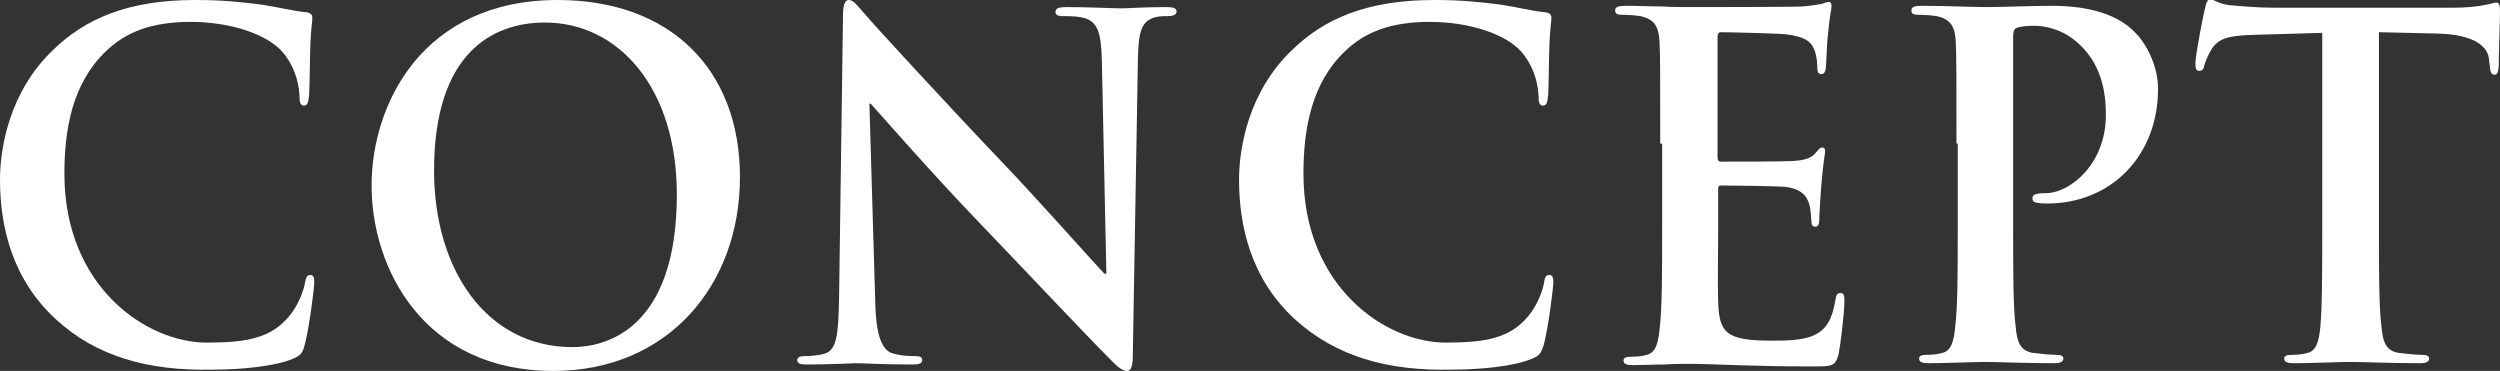
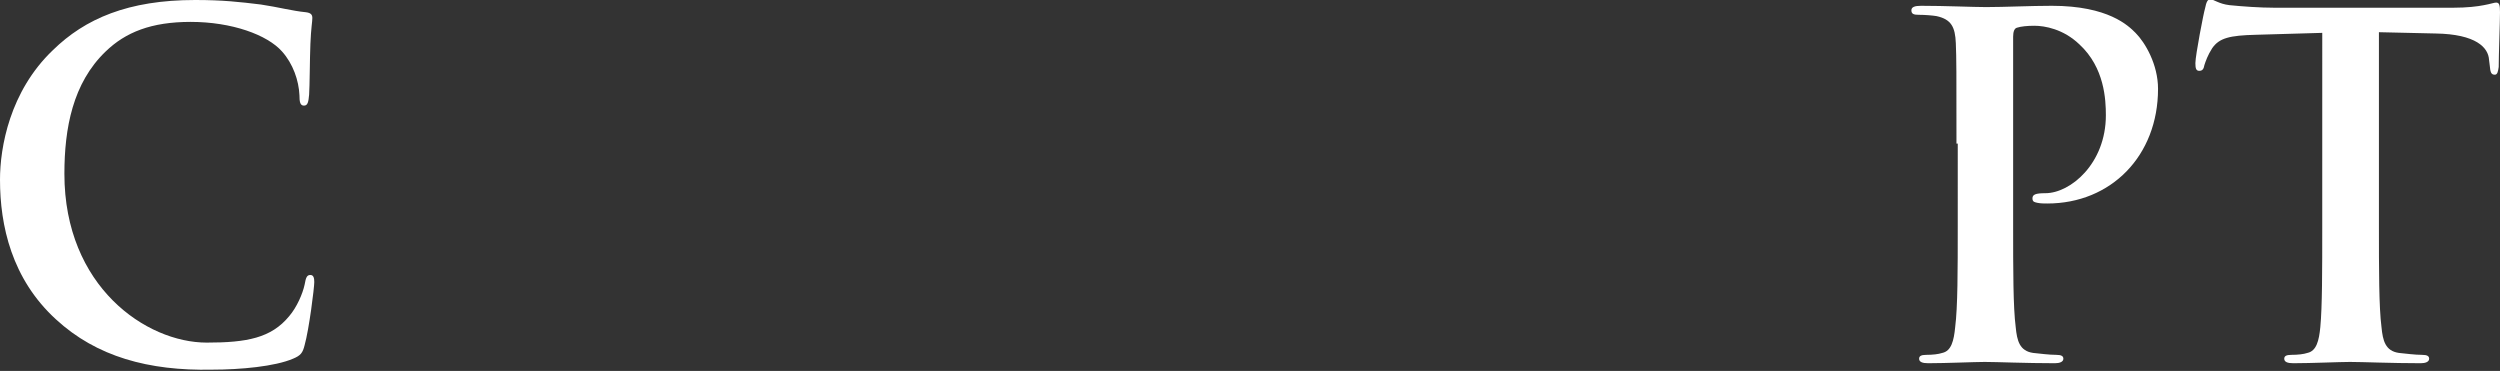
<svg xmlns="http://www.w3.org/2000/svg" version="1.1" x="0px" y="0px" viewBox="-1105.3 207.4 388.2 57.6" style="enable-background:new -1105.3 207.4 388.2 57.6;fill:#fff;" xml:space="preserve">
  <rect x="-1105.3" y="207.4" width="388.2" height="57.6" fill="#333333" stroke="none" />
  <g>
    <g>
      <path d="M-1096.6,257c-6.9-6.3-8.7-14.6-8.7-21.7c0-5,1.5-13.7,8.2-20.1c5-4.9,11.7-7.8,22.1-7.8c4.3,0,6.9,0.3,10.2,0.7c2.7,0.4,4.9,1,7,1.2c0.8,0.1,1,0.4,1,0.9c0,0.6-0.2,1.5-0.3,4c-0.1,2.4-0.1,6.5-0.2,7.9c-0.1,1.1-0.2,1.7-0.8,1.7c-0.6,0-0.7-0.6-0.7-1.6c-0.1-2.3-1-4.9-2.7-6.8c-2.3-2.6-7.8-4.6-14.2-4.6c-6.1,0-10.1,1.6-13.2,4.6c-5.1,4.9-6.4,11.9-6.4,19c0,17.5,12.7,26.2,22.1,26.2c6.2,0,10-0.7,12.8-4.1c1.2-1.4,2.1-3.5,2.4-4.9c0.2-1.2,0.4-1.5,0.9-1.5c0.5,0,0.6,0.5,0.6,1.1c0,0.9-0.8,7.3-1.5,9.8c-0.3,1.2-0.6,1.6-1.8,2.1c-2.8,1.2-8.1,1.7-12.6,1.7C-1082.2,265-1090.3,262.8-1096.6,257z" />
-       <path d="M-1047.6,236.2c0-12.6,7.9-28.8,28.9-28.8c17.4,0,28.3,10.7,28.3,27.5c0,16.8-11.2,30.1-29,30.1C-1039.4,265-1047.6,249.2-1047.6,236.2z M-1000.2,237.6c0-16.5-9-26.7-20.5-26.7c-8.1,0-17.2,4.7-17.2,23c0,15.3,8.1,27.4,21.5,27.4C-1011.5,261.3-1000.2,258.8-1000.2,237.6z" />
-       <path d="M-969.4,254c0.1,5.7,1.1,7.6,2.5,8.2c1.2,0.4,2.5,0.5,3.6,0.5c0.8,0,1.2,0.1,1.2,0.6c0,0.6-0.6,0.7-1.6,0.7c-4.6,0-7.4-0.2-8.7-0.2c-0.6,0-3.9,0.2-7.6,0.2c-0.9,0-1.5-0.1-1.5-0.7c0-0.4,0.4-0.6,1.1-0.6c0.9,0,2.2-0.1,3.2-0.4c1.8-0.6,2.1-2.7,2.2-9.1l0.6-43.3c0-1.5,0.2-2.5,0.9-2.5c0.8,0,1.4,1,2.6,2.3c0.8,1,11.5,12.7,21.7,23.4c4.8,5,14.2,15.6,15.4,16.8h0.3l-0.7-33c-0.1-4.5-0.7-5.9-2.4-6.6c-1.1-0.4-2.7-0.4-3.7-0.4c-0.8,0-1.1-0.2-1.1-0.7c0-0.6,0.8-0.7,1.8-0.7c3.6,0,7,0.2,8.5,0.2c0.8,0,3.4-0.2,6.9-0.2c0.9,0,1.6,0.1,1.6,0.7c0,0.4-0.4,0.7-1.3,0.7c-0.7,0-1.3,0-2.1,0.2c-2,0.6-2.5,2.1-2.6,6.2l-0.8,46.4c0,1.6-0.3,2.3-0.9,2.3c-0.8,0-1.6-0.8-2.4-1.6c-4.4-4.4-13.4-14-20.7-21.6c-7.6-7.9-15.4-16.9-16.7-18.3h-0.2L-969.4,254z" />
-       <path d="M-904.2,257c-6.9-6.3-8.7-14.6-8.7-21.7c0-5,1.5-13.7,8.2-20.1c5-4.9,11.7-7.8,22.1-7.8c4.3,0,6.9,0.3,10.2,0.7c2.7,0.4,4.9,1,7,1.2c0.8,0.1,1,0.4,1,0.9c0,0.6-0.2,1.5-0.3,4c-0.1,2.4-0.1,6.5-0.2,7.9c-0.1,1.1-0.2,1.7-0.8,1.7c-0.6,0-0.7-0.6-0.7-1.6c-0.1-2.3-1-4.9-2.7-6.8c-2.3-2.6-7.8-4.6-14.2-4.6c-6.1,0-10.1,1.6-13.2,4.6c-5.1,4.9-6.4,11.9-6.4,19c0,17.5,12.7,26.2,22.1,26.2c6.2,0,10-0.7,12.8-4.1c1.2-1.4,2.1-3.5,2.4-4.9c0.2-1.2,0.3-1.5,0.9-1.5c0.5,0,0.6,0.5,0.6,1.1c0,0.9-0.8,7.3-1.5,9.8c-0.4,1.2-0.6,1.6-1.8,2.1c-2.8,1.2-8.1,1.7-12.6,1.7C-889.8,265-897.8,262.8-904.2,257z" />
-       <path d="M-847.5,229.7c0-11.2,0-13.2-0.1-15.6c-0.1-2.5-0.7-3.7-3-4.2c-0.6-0.1-1.8-0.2-2.7-0.2c-0.8,0-1.2-0.1-1.2-0.7c0-0.5,0.5-0.7,1.5-0.7c1.9,0,3.9,0.1,5.7,0.1c1.8,0.1,3.4,0.1,4.4,0.1c2.2,0,16.2,0,17.5-0.1c1.3-0.1,2.5-0.3,3-0.4c0.3-0.1,0.8-0.3,1.1-0.3c0.3,0,0.4,0.3,0.4,0.7c0,0.5-0.3,1.4-0.6,4.8c-0.1,0.7-0.2,4-0.3,4.9c-0.1,0.4-0.2,0.8-0.7,0.8s-0.6-0.4-0.6-1c0-0.5-0.1-1.8-0.4-2.6c-0.5-1.3-1.2-2.2-4.7-2.6c-1.2-0.1-8.5-0.3-9.9-0.3c-0.3,0-0.5,0.2-0.5,0.7v18.6c0,0.5,0.1,0.8,0.5,0.8c1.5,0,9.6,0,11.2-0.1c1.7-0.1,2.7-0.4,3.4-1.1c0.5-0.6,0.8-1,1.1-1c0.3,0,0.5,0.1,0.5,0.6s-0.3,1.6-0.6,5.4c-0.1,1.5-0.3,4.4-0.3,4.9c0,0.6,0,1.4-0.6,1.4c-0.5,0-0.6-0.3-0.6-0.7c-0.1-0.7-0.1-1.7-0.3-2.6c-0.4-1.5-1.3-2.6-3.9-2.9c-1.3-0.1-8.3-0.2-9.9-0.2c-0.4,0-0.4,0.3-0.4,0.7v5.8c0,2.5-0.1,9.3,0,11.4c0.1,5.1,1.3,6.2,8.4,6.2c1.8,0,4.8,0,6.6-0.9c1.8-0.9,2.7-2.4,3.2-5.4c0.1-0.8,0.3-1.1,0.8-1.1c0.6,0,0.6,0.6,0.6,1.3c0,1.7-0.6,6.7-0.9,8.2c-0.5,1.9-1.1,1.9-3.8,1.9c-5.3,0-9.1-0.1-12.1-0.2c-3-0.1-5.2-0.2-7.3-0.2c-0.8,0-2.3,0-4,0.1c-1.6,0-3.4,0.1-4.8,0.1c-0.9,0-1.4-0.2-1.4-0.7c0-0.4,0.3-0.6,1.1-0.6c1,0,1.9-0.1,2.5-0.3c1.4-0.3,1.8-1.9,2-4c0.4-3.1,0.4-8.9,0.4-15.7V229.7z" />
      <path d="M-801.5,229.7c0-11.2,0-13.2-0.1-15.6c-0.1-2.5-0.7-3.7-3-4.2c-0.6-0.1-1.8-0.2-2.7-0.2c-0.8,0-1.2-0.1-1.2-0.7c0-0.5,0.5-0.7,1.5-0.7c3.7,0,8.1,0.2,10.1,0.2c2.9,0,6.9-0.2,10.2-0.2c8.8,0,11.9,3.1,13,4.2c1.5,1.5,3.5,4.9,3.5,8.7c0,10.4-7.3,17.8-17.2,17.8c-0.3,0-1.1,0-1.5-0.1c-0.4-0.1-0.8-0.1-0.8-0.7c0-0.6,0.5-0.8,2-0.8c3.9,0,9.4-4.6,9.4-12.1c0-2.4-0.2-7.4-4.1-11c-2.5-2.4-5.4-2.9-7-2.9c-1.1,0-2.1,0.1-2.7,0.3c-0.4,0.1-0.6,0.6-0.6,1.4v29.4c0,6.8,0,12.6,0.4,15.7c0.2,2.1,0.6,3.7,2.7,4c1,0.1,2.5,0.3,3.6,0.3c0.8,0,1.1,0.2,1.1,0.6c0,0.5-0.6,0.7-1.3,0.7c-4.6,0-9-0.2-10.9-0.2c-1.6,0-6,0.2-8.8,0.2c-0.9,0-1.4-0.2-1.4-0.7c0-0.4,0.3-0.6,1.1-0.6c1,0,1.9-0.1,2.5-0.3c1.4-0.3,1.8-1.9,2-4c0.4-3.1,0.4-8.9,0.4-15.7V229.7z" />
      <path d="M-744.6,212.5l-10.4,0.3c-4.1,0.1-5.7,0.5-6.8,2.1c-0.7,1.1-1,2-1.2,2.6c-0.1,0.6-0.3,0.9-0.8,0.9c-0.5,0-0.6-0.4-0.6-1.2c0-1.2,1.3-7.9,1.5-8.5c0.2-1,0.4-1.4,0.8-1.4c0.6,0,1.3,0.7,3,0.9c2,0.2,4.7,0.4,7,0.4h27.7c2.2,0,3.8-0.2,4.8-0.4c1.1-0.2,1.6-0.4,1.9-0.4c0.5,0,0.6,0.4,0.6,1.5c0,1.5-0.2,6.6-0.2,8.5c-0.1,0.7-0.2,1.2-0.6,1.2c-0.6,0-0.7-0.4-0.8-1.5l-0.1-0.8c-0.1-1.9-2-4-8.3-4.1l-8.8-0.2v30.1c0,6.8,0,12.6,0.4,15.7c0.2,2.1,0.6,3.7,2.7,4c1,0.1,2.5,0.3,3.6,0.3c0.8,0,1.1,0.2,1.1,0.6c0,0.5-0.6,0.7-1.3,0.7c-4.6,0-9-0.2-11-0.2c-1.6,0-6,0.2-8.8,0.2c-0.9,0-1.4-0.2-1.4-0.7c0-0.4,0.3-0.6,1.1-0.6c1,0,1.9-0.1,2.5-0.3c1.4-0.3,1.8-1.9,2-4c0.3-3.1,0.3-8.9,0.3-15.7V212.5z" />
    </g>
  </g>
</svg>